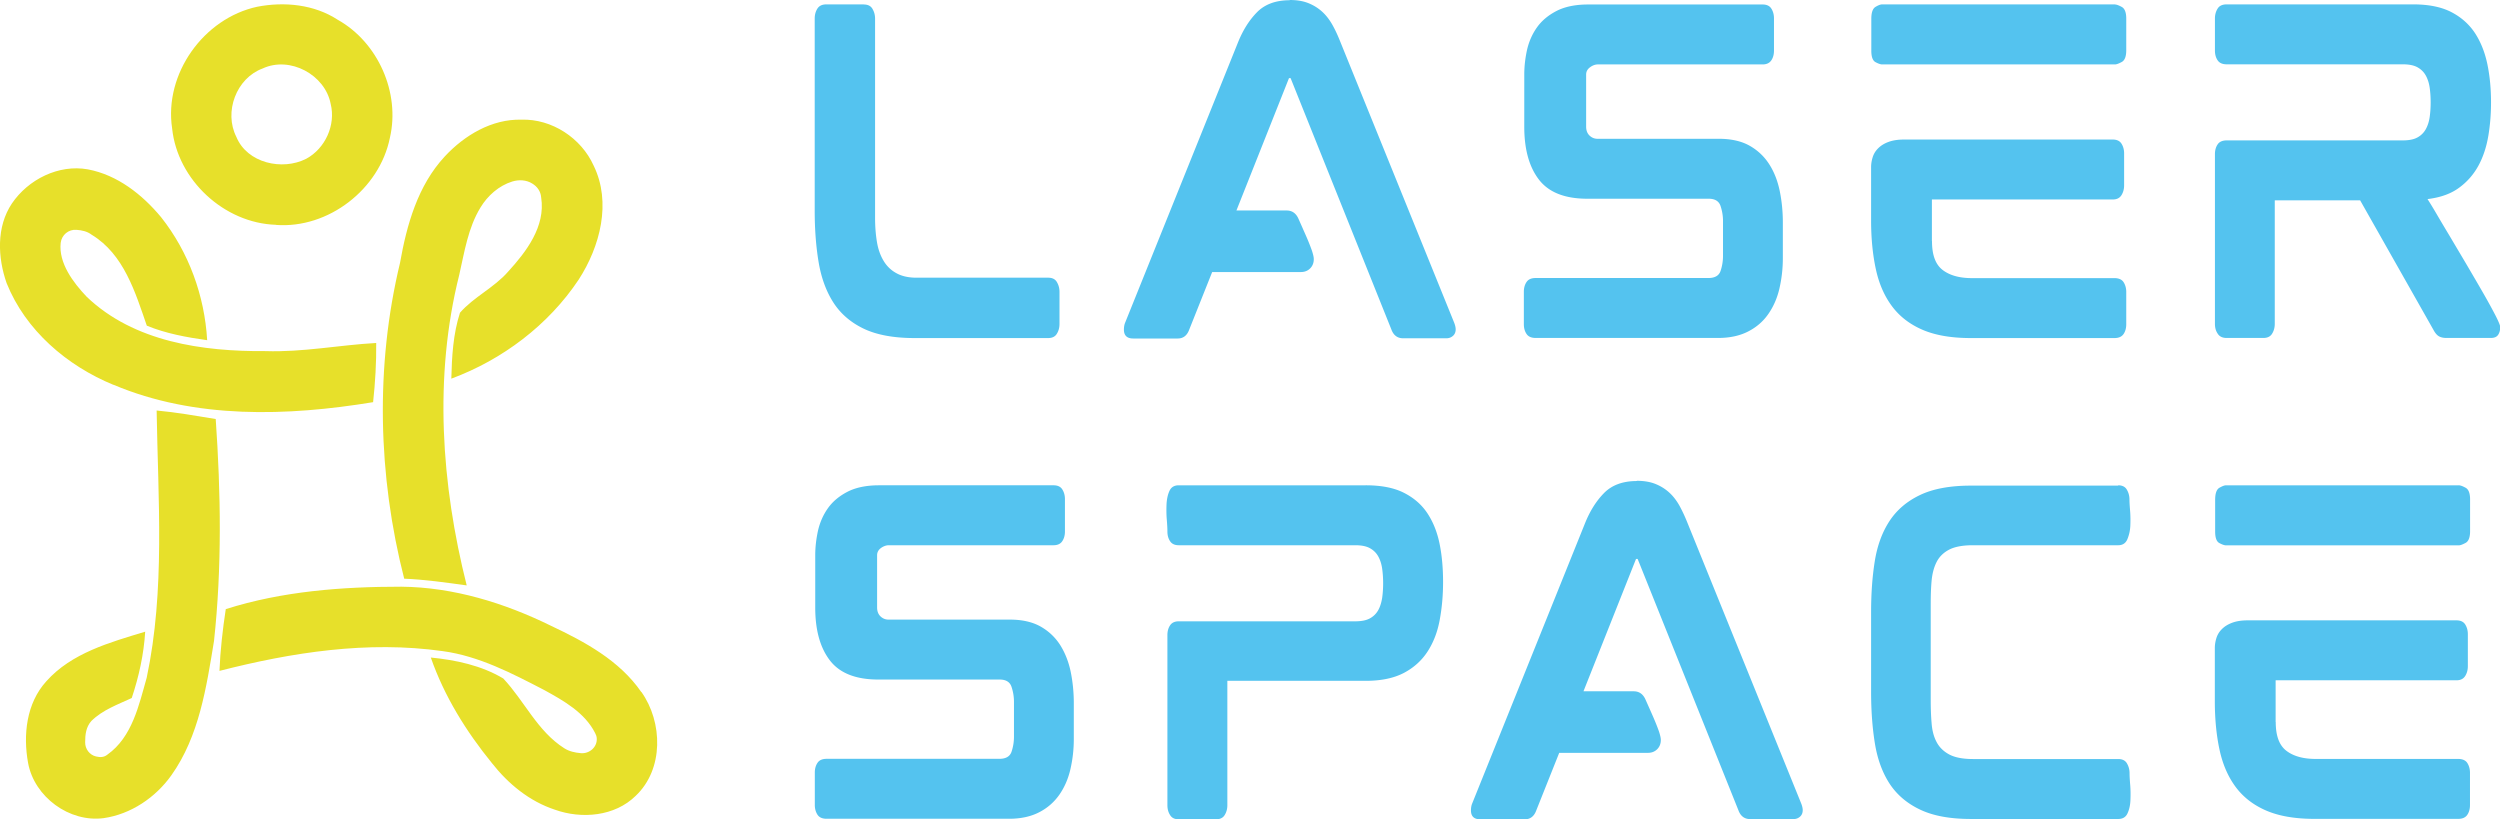
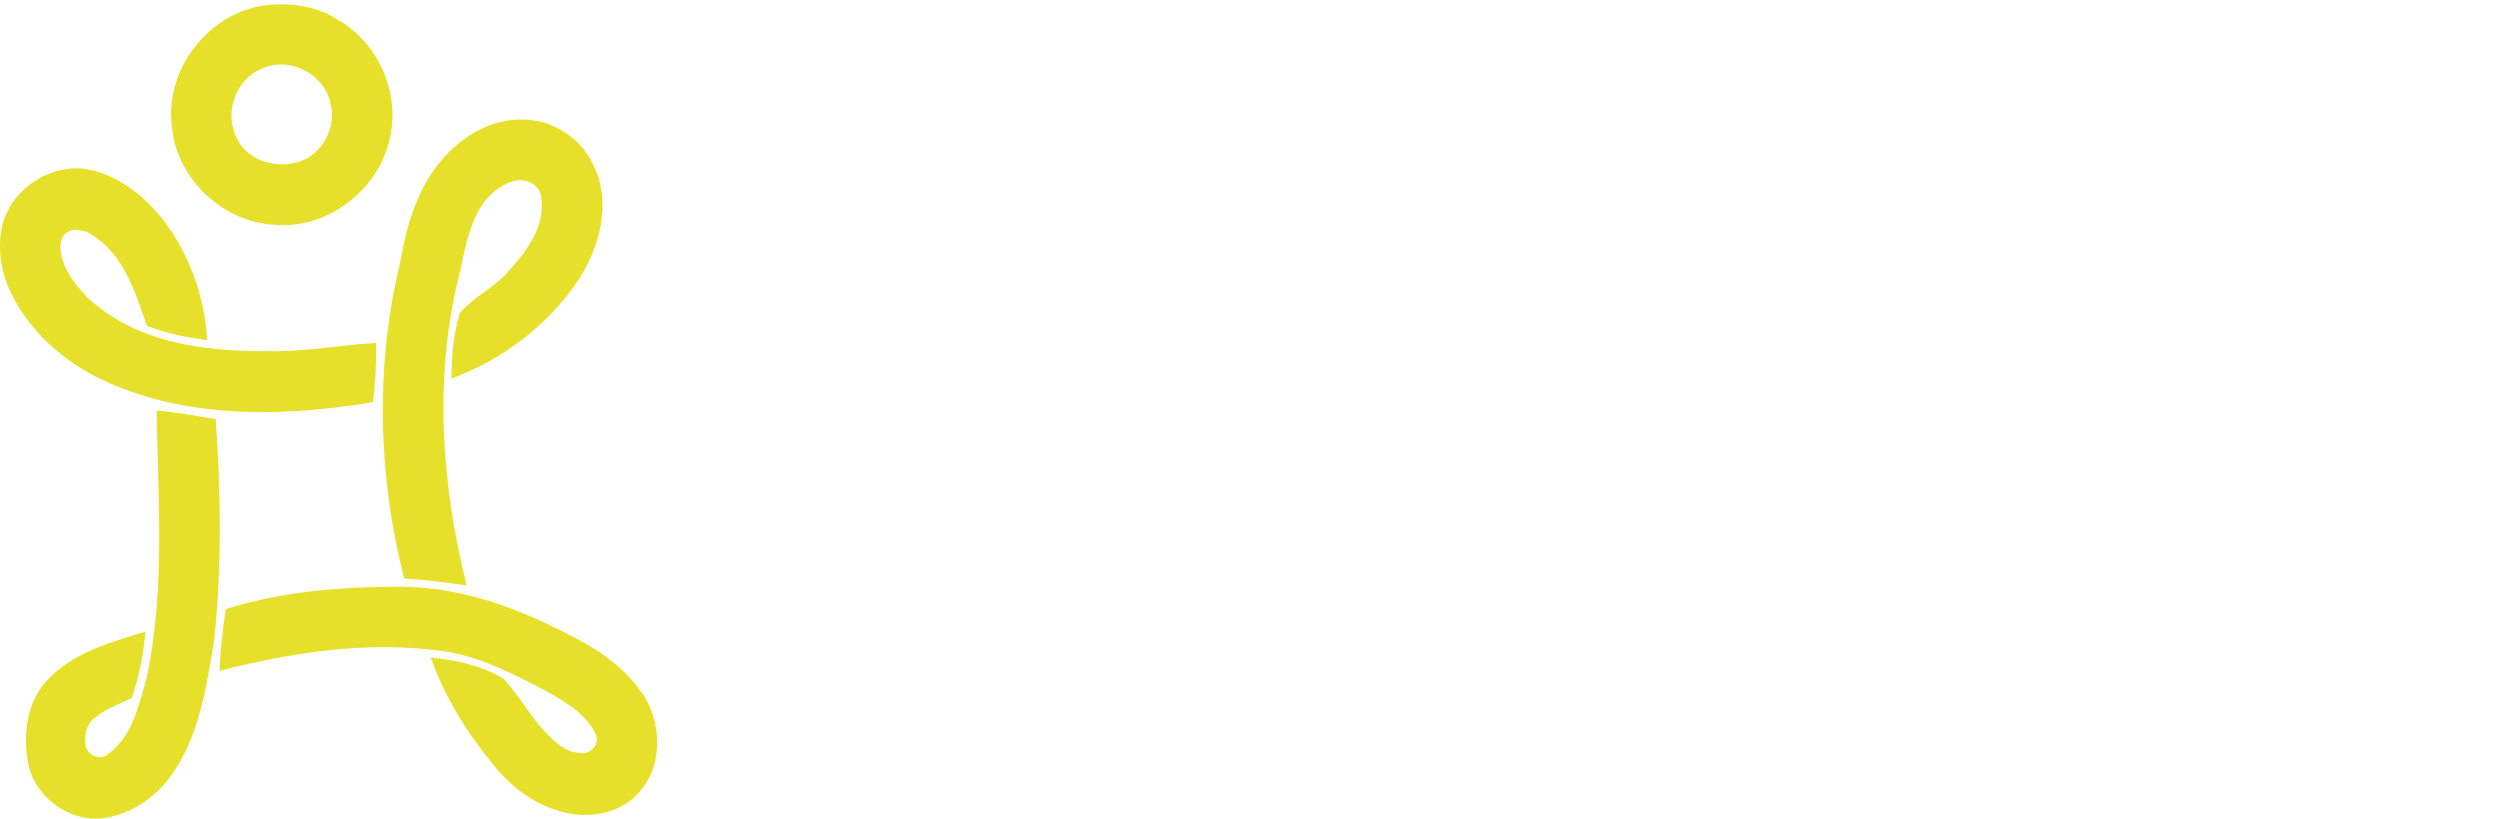
<svg xmlns="http://www.w3.org/2000/svg" viewBox="0 0 233.98 76.67">
-   <path d="M80.84.42c.38 0 .65.13.81.4.16.27.25.57.25.93v18.64c0 .81.06 1.55.17 2.23.11.68.32 1.28.62 1.78.3.51.71.9 1.21 1.17.5.28 1.14.42 1.89.42H98.1c.38 0 .65.13.81.4s.25.57.25.93v2.99c0 .35-.08.66-.25.93-.16.27-.44.4-.81.4H85.6c-1.97 0-3.57-.3-4.79-.89-1.22-.59-2.17-1.42-2.84-2.48-.67-1.06-1.12-2.32-1.36-3.77-.24-1.45-.36-3.04-.36-4.75V1.74c0-.35.08-.66.25-.93s.45-.4.85-.4h3.49ZM120.71 0c.68 0 1.27.1 1.76.3s.92.47 1.29.81c.37.34.68.75.95 1.23.27.48.51 1.01.74 1.59l10.64 26.25c.1.25.15.47.15.64 0 .25-.08.46-.25.61s-.37.23-.62.23h-4.05c-.53 0-.9-.28-1.1-.83l-9.43-23.52h-.15l-4.92 12.39h4.7c.5 0 .87.25 1.1.76l.36.81c.16.37.33.74.49 1.12.16.38.3.74.42 1.08.11.34.17.6.17.78 0 .35-.11.64-.34.87-.23.23-.52.34-.87.34h-8.3l-2.16 5.42c-.2.53-.56.8-1.06.8h-4.17c-.58 0-.87-.28-.87-.83 0-.25.04-.47.11-.64l10.57-26.25c.46-1.14 1.05-2.08 1.78-2.82.73-.74 1.75-1.12 3.07-1.12Zm27.74 11.86c0 .35.11.63.32.83s.46.3.74.3h11.36c1.16 0 2.13.22 2.9.66.77.44 1.38 1.03 1.84 1.76.46.73.78 1.57.97 2.52.19.95.28 1.91.28 2.9v3.33c0 .98-.11 1.93-.32 2.84-.21.91-.56 1.7-1.04 2.39s-1.1 1.23-1.88 1.63c-.77.4-1.71.61-2.82.61h-17.08c-.4 0-.69-.13-.85-.38-.17-.25-.25-.56-.25-.91v-3.03c0-.35.08-.66.25-.91.16-.25.45-.38.85-.38h16.17c.61 0 .99-.22 1.14-.66.15-.44.23-.92.23-1.42v-3.26c0-.48-.08-.95-.23-1.4s-.52-.68-1.1-.68h-11.36c-2.1 0-3.61-.59-4.53-1.78-.92-1.19-1.38-2.84-1.38-4.96V6.97c0-.76.09-1.53.26-2.31.18-.78.49-1.48.93-2.1.44-.62 1.05-1.13 1.82-1.53.77-.4 1.76-.61 2.97-.61h16.33c.38 0 .65.13.81.38.16.25.25.56.25.91v3.03c0 .35-.08.66-.25.91s-.44.38-.81.38h-15.42c-.25 0-.5.09-.74.27-.24.18-.36.4-.36.68v4.89ZM197.94.42c.15 0 .37.08.64.23.28.15.42.52.42 1.1V4.7c0 .58-.14.95-.42 1.1-.28.15-.49.23-.64.23h-21.78c-.15 0-.36-.07-.62-.21-.27-.14-.4-.5-.4-1.08V1.78c0-.61.13-.98.4-1.14s.47-.23.62-.23h21.78Zm-17.12 22.16c0 1.29.33 2.18 1 2.69.67.51 1.58.76 2.75.76h13.33c.4 0 .69.13.85.38.16.25.25.56.25.91v3.03c0 .35-.08.66-.25.91-.17.25-.45.38-.85.38h-13.45c-1.82 0-3.33-.26-4.53-.78-1.2-.52-2.15-1.26-2.86-2.22-.71-.96-1.21-2.11-1.5-3.47-.29-1.35-.44-2.86-.44-4.53v-5c0-.3.05-.61.15-.93.1-.32.27-.59.51-.83s.55-.44.95-.59.88-.23 1.46-.23h19.55c.38 0 .65.13.81.38.16.25.25.56.25.91v2.99c0 .35-.08.66-.25.93-.17.27-.44.4-.81.4h-16.93v3.9Zm46.38-3.94c.15.23.42.66.8 1.31s.82 1.39 1.33 2.24c.5.85 1.03 1.73 1.57 2.65.54.92 1.05 1.79 1.52 2.61.47.82.85 1.52 1.14 2.08.29.57.44.93.44 1.08 0 .28-.06.52-.19.72-.13.2-.35.3-.68.3h-4.17c-.3 0-.54-.06-.72-.17-.18-.11-.34-.31-.49-.59l-6.86-12.12h-7.99V30.3c0 .35-.08.66-.25.93-.16.27-.44.4-.81.4h-3.45c-.38 0-.66-.13-.83-.4-.18-.26-.26-.57-.26-.93V14.43c0-.35.08-.66.25-.91.16-.25.45-.38.85-.38h16.48c.58 0 1.04-.09 1.38-.28s.6-.45.78-.78c.18-.33.3-.71.36-1.14.06-.43.09-.88.09-1.36s-.03-.93-.09-1.36c-.06-.43-.18-.81-.36-1.14s-.44-.59-.78-.78-.8-.28-1.38-.28H208.4c-.4 0-.69-.13-.85-.38-.17-.25-.25-.56-.25-.91V1.74c0-.35.08-.66.25-.93.16-.27.45-.4.85-.4h17.46c1.44 0 2.63.24 3.56.72.93.48 1.67 1.14 2.22 1.97.54.83.93 1.81 1.16 2.92.23 1.11.34 2.3.34 3.56 0 1.06-.08 2.1-.25 3.12-.17 1.02-.47 1.95-.91 2.77-.44.82-1.04 1.52-1.8 2.08-.76.57-1.74.93-2.96 1.08ZM82.09 56.86c0 .35.11.63.32.83s.46.3.74.3h11.36c1.16 0 2.13.22 2.9.66.77.44 1.38 1.03 1.84 1.76.45.73.78 1.57.97 2.52.19.95.28 1.91.28 2.9v3.33c0 .99-.11 1.93-.32 2.84s-.56 1.7-1.04 2.39c-.48.68-1.1 1.23-1.88 1.63-.77.4-1.71.61-2.82.61H77.36c-.4 0-.69-.13-.85-.38-.16-.25-.25-.55-.25-.91v-3.03c0-.35.08-.66.25-.91.16-.25.45-.38.85-.38h16.17c.61 0 .99-.22 1.14-.66.15-.44.23-.92.23-1.42v-3.26c0-.48-.08-.95-.23-1.4-.15-.45-.52-.68-1.1-.68H82.21c-2.1 0-3.61-.59-4.53-1.78-.92-1.19-1.38-2.84-1.38-4.96v-4.89c0-.76.09-1.53.26-2.31.18-.78.49-1.48.93-2.1.44-.62 1.05-1.13 1.82-1.53.77-.4 1.76-.61 2.97-.61h16.33c.38 0 .65.13.81.38.16.25.25.56.25.91v3.03c0 .35-.08.66-.25.91-.16.25-.44.38-.81.38H83.19c-.25 0-.5.09-.74.26-.24.18-.36.4-.36.68v4.89Zm45.74-11.44c1.44 0 2.63.23 3.56.7.93.47 1.67 1.11 2.21 1.93s.92 1.78 1.14 2.88.32 2.28.32 3.54-.11 2.46-.32 3.58c-.21 1.12-.59 2.1-1.14 2.94-.54.83-1.28 1.5-2.21 1.99-.94.49-2.12.74-3.56.74h-12.96v11.63c0 .35-.08.66-.25.93-.16.27-.44.4-.81.4h-3.49c-.38 0-.65-.13-.81-.4-.17-.26-.25-.57-.25-.93V59.44c0-.35.08-.66.25-.91.16-.25.44-.38.81-.38h16.52c.58 0 1.04-.09 1.38-.28s.6-.45.78-.78c.18-.33.29-.71.36-1.14.06-.43.09-.88.09-1.36s-.03-.93-.09-1.36c-.06-.43-.18-.81-.36-1.14-.18-.33-.44-.59-.78-.78s-.8-.28-1.38-.28h-16.52c-.38 0-.65-.13-.81-.38-.17-.25-.25-.56-.25-.91 0-.28-.02-.66-.06-1.14-.04-.48-.04-.96-.02-1.44.03-.48.12-.89.28-1.23s.45-.51.85-.51h17.5Zm25.36-.42c.68 0 1.27.1 1.76.3.49.2.92.47 1.29.81.37.34.68.75.95 1.23.26.48.51 1.01.74 1.59l10.64 26.25c.1.25.15.47.15.64 0 .25-.08.46-.25.61s-.37.23-.62.23h-4.05c-.53 0-.9-.28-1.1-.83l-9.43-23.52h-.15L148.2 64.7h4.7c.5 0 .87.25 1.1.76l.36.81c.16.36.33.74.49 1.12.16.38.3.74.42 1.08.11.34.17.6.17.78 0 .35-.11.64-.34.87s-.52.34-.87.34h-8.3l-2.16 5.42c-.2.53-.56.8-1.06.8h-4.17c-.58 0-.87-.28-.87-.83 0-.25.04-.47.11-.64l10.57-26.25c.46-1.14 1.05-2.08 1.78-2.82.73-.74 1.75-1.12 3.07-1.12Zm45.05.42c.38 0 .65.13.81.4.16.27.25.58.25.93 0 .23.02.58.06 1.06s.04.95.02 1.42a3.7 3.7 0 0 1-.28 1.25c-.16.37-.45.55-.85.55h-13.6c-.96 0-1.71.14-2.24.42-.53.28-.92.67-1.17 1.17-.25.5-.4 1.09-.46 1.76s-.08 1.41-.08 2.22v8.83c0 .78.02 1.52.08 2.22.05.7.2 1.29.46 1.78.25.49.64.88 1.17 1.17.53.29 1.28.44 2.24.44h13.6c.38 0 .65.13.81.4.16.27.25.58.25.93 0 .25.02.62.06 1.1s.04.96.02 1.44-.12.89-.28 1.23-.45.51-.85.51h-13.79c-1.95 0-3.53-.29-4.75-.87-1.23-.58-2.18-1.39-2.86-2.42-.68-1.04-1.14-2.29-1.38-3.75s-.36-3.08-.36-4.85V57.3c0-1.72.11-3.3.34-4.75s.68-2.7 1.36-3.75c.68-1.05 1.63-1.87 2.86-2.46 1.22-.59 2.82-.89 4.79-.89h13.79Zm31.88 0c.15 0 .37.08.64.23.28.15.42.52.42 1.1v2.96c0 .58-.14.95-.42 1.1-.28.15-.49.23-.64.23h-21.78c-.15 0-.36-.07-.62-.21-.27-.14-.4-.5-.4-1.08v-2.96c0-.61.13-.98.4-1.14.27-.15.47-.23.62-.23h21.78Zm-17.13 22.16c0 1.29.33 2.18 1 2.69.67.51 1.58.76 2.75.76h13.33c.4 0 .69.13.85.38.16.25.25.56.25.91v3.03c0 .35-.08.66-.25.91-.17.25-.45.38-.85.38h-13.45c-1.82 0-3.33-.26-4.53-.78-1.2-.52-2.15-1.26-2.86-2.22s-1.21-2.12-1.5-3.47c-.29-1.35-.44-2.86-.44-4.53v-5c0-.3.05-.61.15-.93.1-.32.27-.59.51-.83s.55-.44.95-.59c.39-.15.88-.23 1.46-.23h19.55c.38 0 .65.13.81.38.16.25.25.56.25.91v2.99c0 .35-.08.66-.25.93-.17.27-.44.4-.81.4h-16.93v3.9Z" style="fill:#54c3ef" />
  <path d="M25.82 21.05c4.91.37 9.7-3.34 10.67-8.15.98-4.21-1.1-8.93-4.88-11.05C29.4.41 26.62.14 24.08.63c-5.02 1.08-8.74 6.28-7.97 11.39.5 4.82 4.87 8.87 9.72 9.02ZM24.58 6.41c2.55-1.19 5.85.58 6.37 3.32.49 1.97-.51 4.17-2.29 5.13-2.24 1.14-5.53.41-6.54-2.05-1.18-2.33-.01-5.49 2.46-6.4Zm13.24 47.75c1.96.08 3.91.36 5.86.63-2.38-9.45-3.09-19.53-.7-29.06.49-2.14.82-4.4 1.99-6.31.67-1.11 1.72-2.04 2.97-2.43.62-.19 1.31-.16 1.86.18.47.28.81.73.85 1.32.42 2.7-1.39 5.07-3.1 6.94-1.31 1.5-3.21 2.36-4.5 3.84-.64 1.98-.76 4.1-.81 6.17 4.79-1.78 9.08-5.01 11.92-9.27 2-3.09 3.09-7.22 1.4-10.67-1.16-2.58-3.91-4.39-6.76-4.3-2.77-.07-5.33 1.46-7.17 3.44-2.53 2.72-3.56 6.4-4.19 9.96-2.33 9.68-2.07 19.94.39 29.56Zm-27.2-18.15c7.64 3.23 16.27 2.95 24.3 1.63.2-1.84.31-3.69.29-5.54-3.46.19-6.88.88-10.36.76-5.86.05-12.32-.86-16.73-5.08-1.27-1.33-2.65-3.17-2.44-5.05.09-.74.73-1.28 1.48-1.22.51.04 1 .14 1.42.46 3.01 1.82 4.08 5.38 5.16 8.51 1.8.74 3.73 1.09 5.65 1.36-.24-4.15-1.72-8.24-4.31-11.51-1.76-2.12-4.09-3.96-6.86-4.48-2.73-.49-5.58.94-7.11 3.2C-.35 21.24-.22 24.1.62 26.5c1.78 4.43 5.65 7.73 10 9.52Zm9.58 3.21c-1.84-.3-3.68-.63-5.54-.8.13 8.33.81 16.79-.93 25.01-.73 2.57-1.36 5.55-3.67 7.19-.32.27-.69.27-1.07.18-.61-.14-1.03-.71-1.02-1.33 0-.72.08-1.43.58-1.99 1.05-1.04 2.47-1.54 3.78-2.15.67-2.01 1.13-4.09 1.26-6.21-3.29 1-6.9 1.99-9.26 4.65-1.86 2.05-2.18 5.01-1.7 7.64.58 3.17 3.86 5.59 7.08 5.16 2.55-.37 4.85-1.93 6.33-4.01 2.6-3.66 3.28-8.24 3.99-12.57.75-6.9.64-13.86.16-20.77Zm39.82 25.55c-2.03-2.95-5.29-4.71-8.45-6.2-4.36-2.14-9.12-3.61-14.01-3.66-5.53 0-11.14.42-16.43 2.1-.29 1.91-.51 3.84-.59 5.78 6.8-1.74 13.88-2.84 20.89-1.85 3.4.46 6.49 2.08 9.5 3.64 1.82 1 3.8 2.11 4.77 4.03.09.16.14.32.15.48.07.82-.68 1.48-1.5 1.4-.54-.05-1.07-.16-1.54-.46-2.51-1.59-3.73-4.43-5.71-6.53-2.04-1.22-4.44-1.73-6.78-1.96 1.26 3.62 3.31 6.92 5.72 9.88 1.53 1.95 3.52 3.58 5.89 4.36 2.51.9 5.61.63 7.57-1.3 2.63-2.49 2.54-6.88.53-9.72Z" style="fill:#e7e02a" />
</svg>